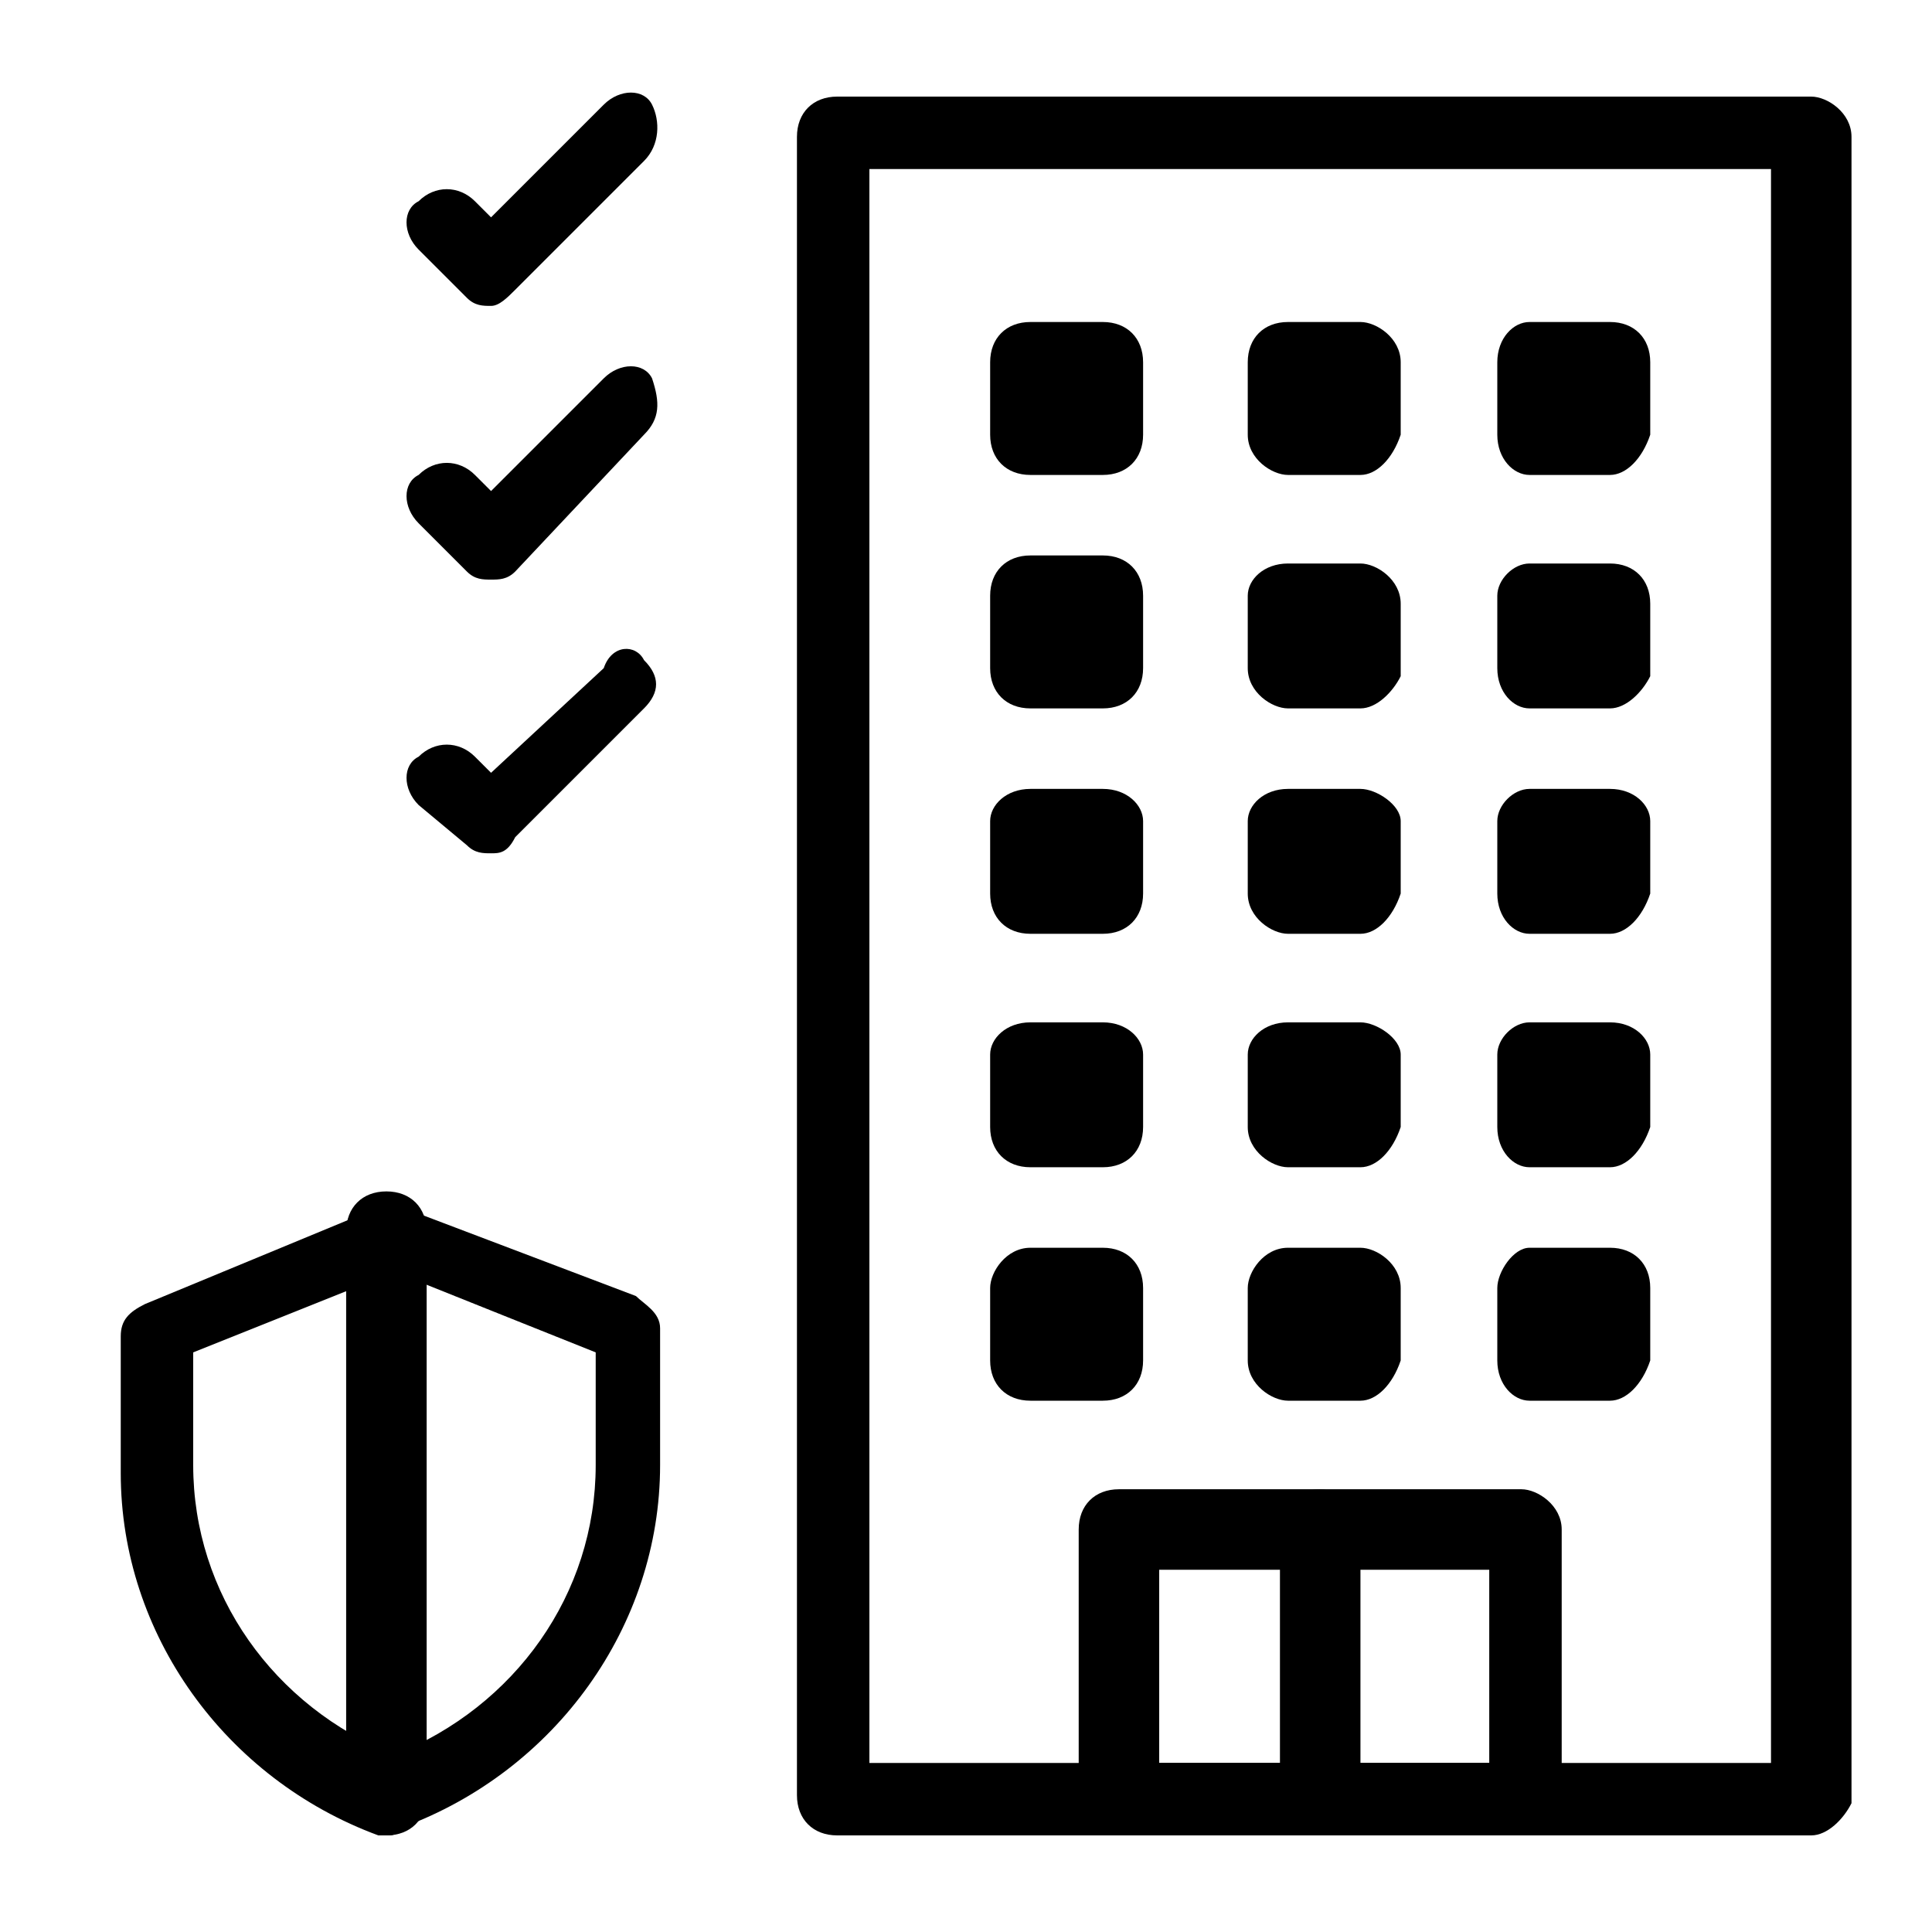
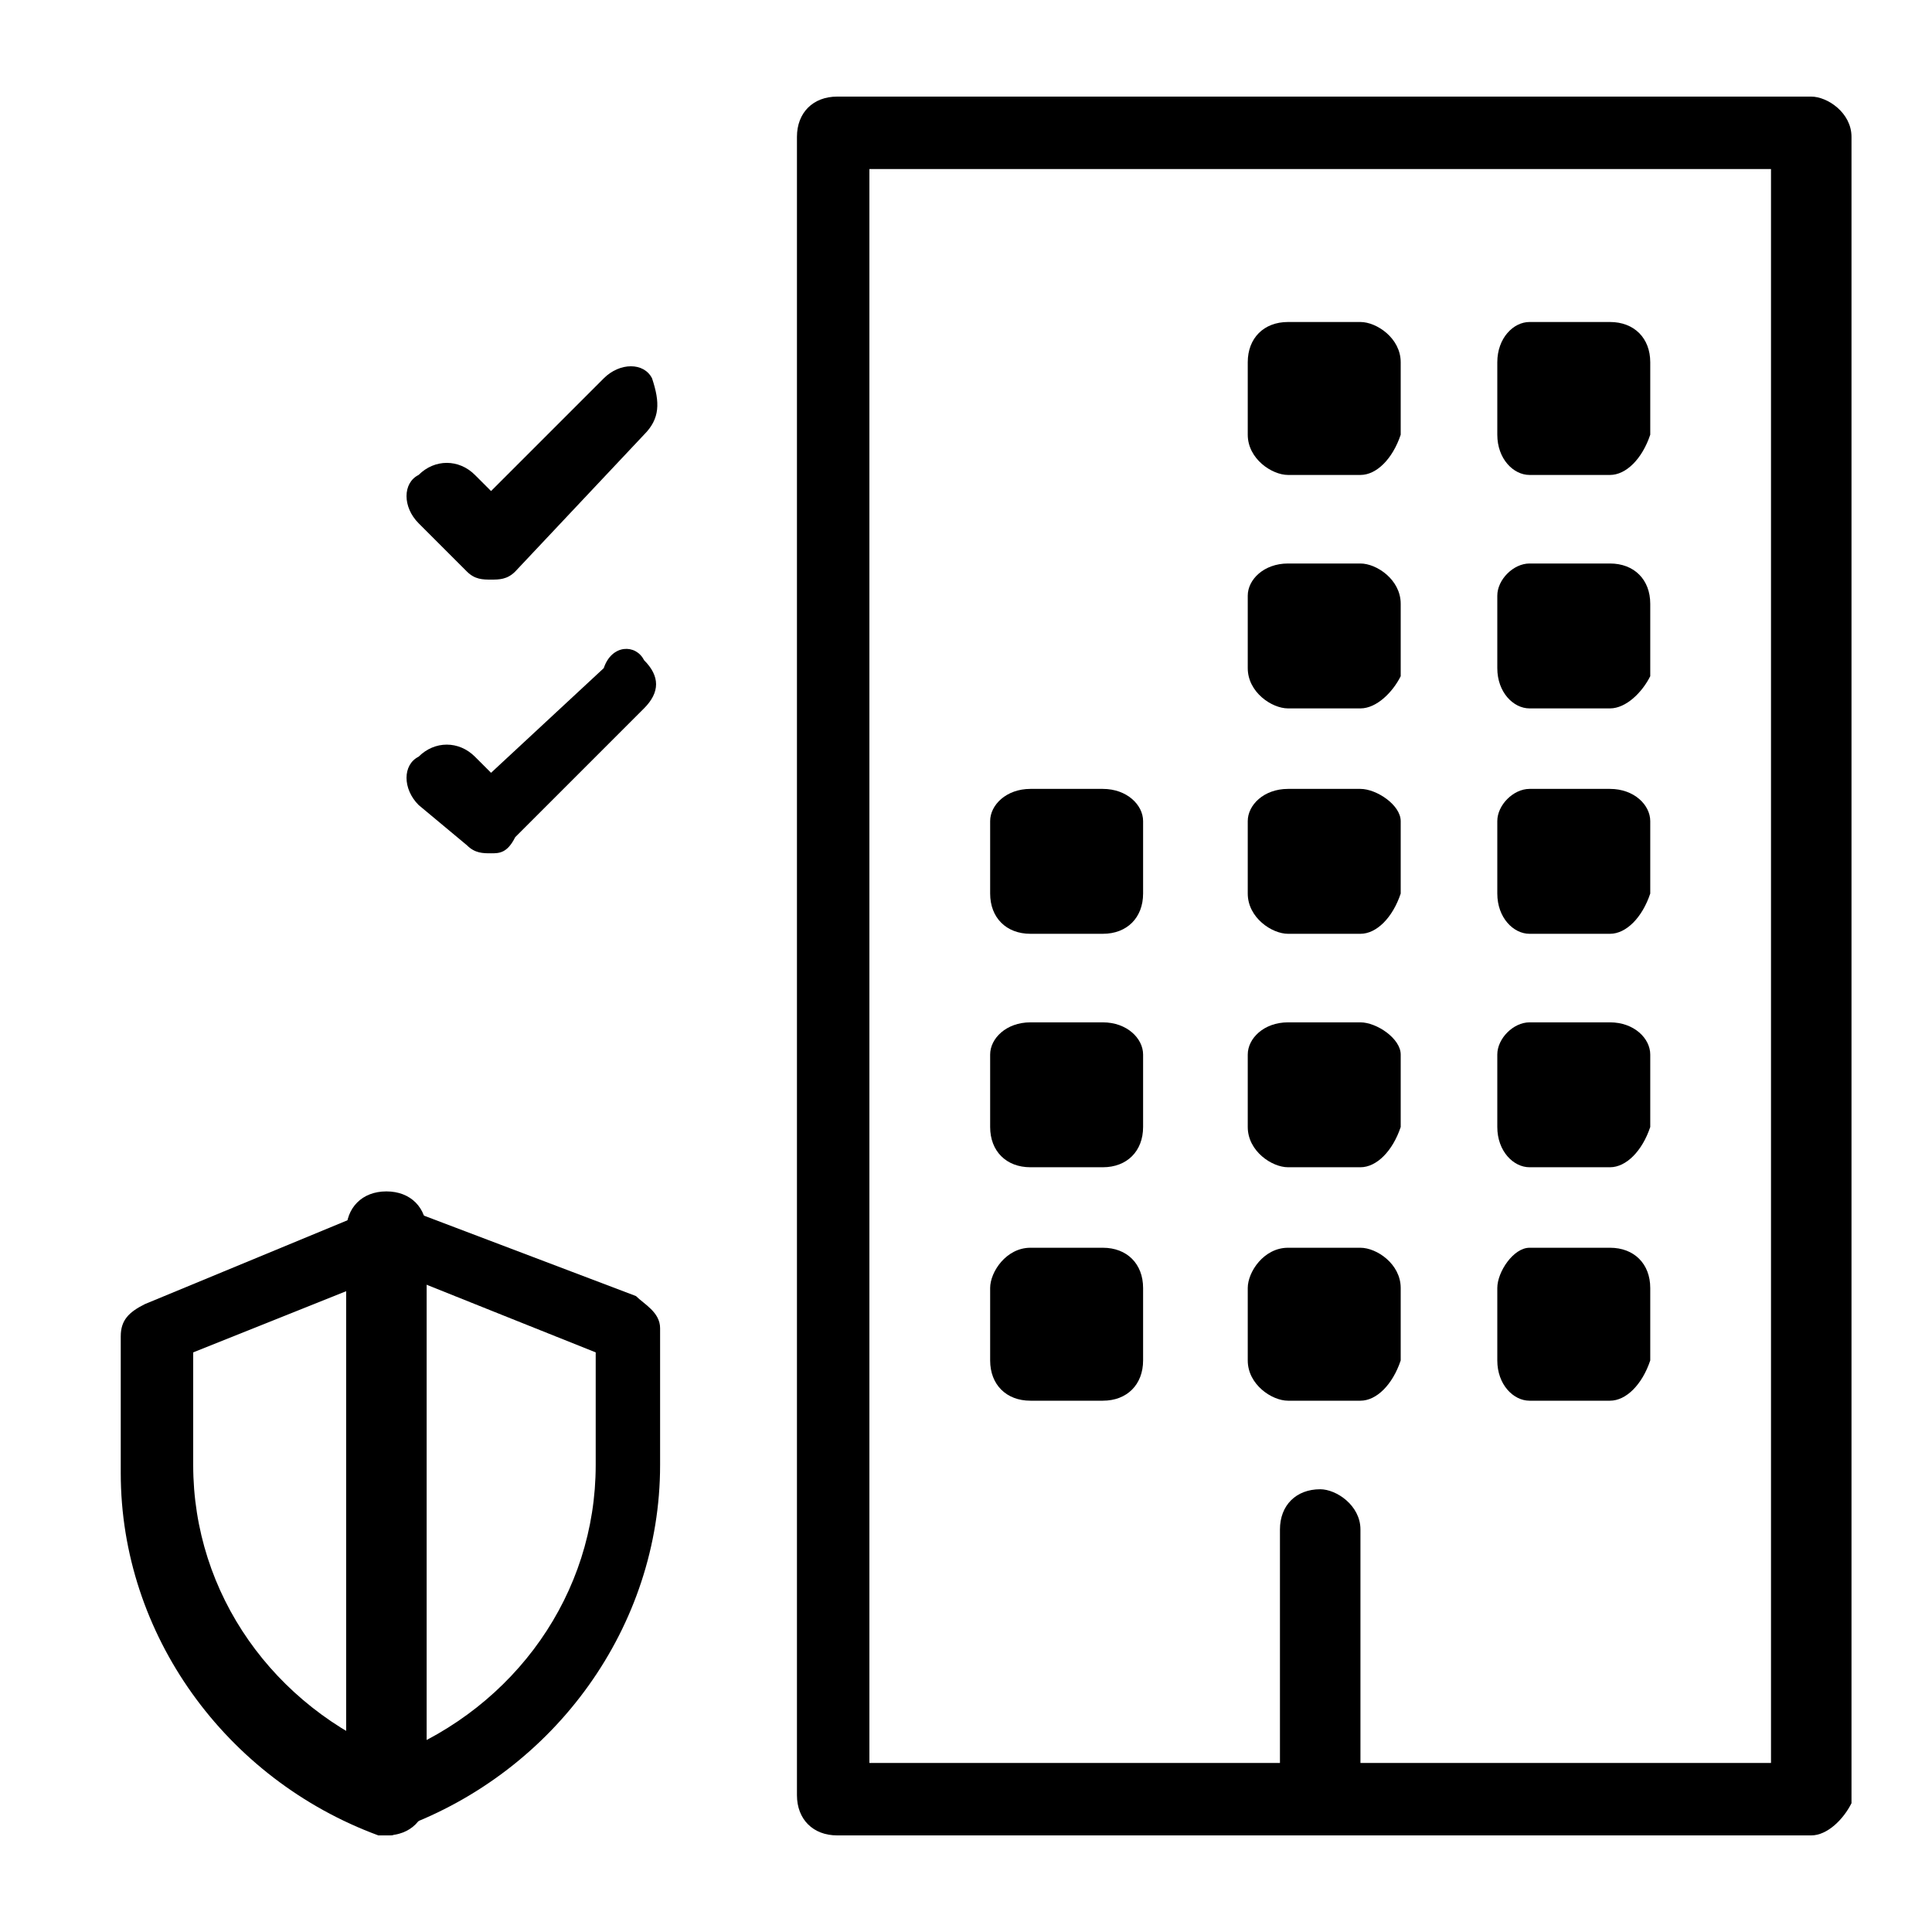
<svg xmlns="http://www.w3.org/2000/svg" version="1.1" id="Layer_1" x="0px" y="0px" width="24px" height="24px" viewBox="0 0 24 24" enable-background="new 0 0 24 24" xml:space="preserve">
  <g>
    <g>
      <g>
        <g>
          <path d="M4.8,22.8c-0.1,0-0.1,0-0.1,0c-1.9-0.7-3.2-2.5-3.2-4.5v-1.7c0-0.2,0.1-0.3,0.3-0.4L4.7,15c0.1,0,0.2,0,0.3,0l2.9,1.1      c0.1,0.1,0.3,0.2,0.3,0.4v1.7c0,2-1.3,3.8-3.2,4.5C4.9,22.8,4.9,22.8,4.8,22.8z M2.4,16.8v1.4c0,1.6,1,3,2.5,3.6      c1.5-0.6,2.5-2,2.5-3.6v-1.4l-2.5-1L2.4,16.8z" />
        </g>
      </g>
      <g>
        <path d="M4.8,22.8c-0.2,0-0.5-0.2-0.5-0.5v-7c0-0.3,0.2-0.5,0.5-0.5c0.3,0,0.5,0.2,0.5,0.5v7C5.3,22.6,5.1,22.8,4.8,22.8z" />
      </g>
    </g>
    <g>
      <g>
        <path d="M22.5,22.8H10.4c-0.3,0-0.5-0.2-0.5-0.5V1.7c0-0.3,0.2-0.5,0.5-0.5h12.1c0.2,0,0.5,0.2,0.5,0.5v20.7     C22.9,22.6,22.7,22.8,22.5,22.8z M10.8,21.9H22V2.1H10.8V21.9z" />
      </g>
      <g>
        <g>
-           <path d="M13.7,5.9h-0.9c-0.3,0-0.5-0.2-0.5-0.5V4.5c0-0.3,0.2-0.5,0.5-0.5h0.9c0.3,0,0.5,0.2,0.5,0.5v0.9      C14.2,5.7,14,5.9,13.7,5.9z" />
-         </g>
+           </g>
        <g>
          <path d="M16.9,5.9H16c-0.2,0-0.5-0.2-0.5-0.5V4.5c0-0.3,0.2-0.5,0.5-0.5h0.9c0.2,0,0.5,0.2,0.5,0.5v0.9      C17.3,5.7,17.1,5.9,16.9,5.9z" />
        </g>
        <g>
          <path d="M20,5.9H19c-0.2,0-0.4-0.2-0.4-0.5V4.5c0-0.3,0.2-0.5,0.4-0.5H20c0.3,0,0.5,0.2,0.5,0.5v0.9C20.4,5.7,20.2,5.9,20,5.9z" />
        </g>
      </g>
      <g>
        <g>
-           <path d="M13.7,8.8h-0.9c-0.3,0-0.5-0.2-0.5-0.5V7.4c0-0.3,0.2-0.5,0.5-0.5h0.9c0.3,0,0.5,0.2,0.5,0.5v0.9      C14.2,8.6,14,8.8,13.7,8.8z" />
-         </g>
+           </g>
        <g>
          <path d="M16.9,8.8H16c-0.2,0-0.5-0.2-0.5-0.5V7.4C15.5,7.2,15.7,7,16,7h0.9c0.2,0,0.5,0.2,0.5,0.5v0.9      C17.3,8.6,17.1,8.8,16.9,8.8z" />
        </g>
        <g>
          <path d="M20,8.8H19c-0.2,0-0.4-0.2-0.4-0.5V7.4C18.6,7.2,18.8,7,19,7H20c0.3,0,0.5,0.2,0.5,0.5v0.9C20.4,8.6,20.2,8.8,20,8.8z" />
        </g>
      </g>
      <g>
        <g>
          <path d="M13.7,11.6h-0.9c-0.3,0-0.5-0.2-0.5-0.5v-0.9c0-0.2,0.2-0.4,0.5-0.4h0.9c0.3,0,0.5,0.2,0.5,0.4v0.9      C14.2,11.4,14,11.6,13.7,11.6z" />
        </g>
        <g>
          <path d="M16.9,11.6H16c-0.2,0-0.5-0.2-0.5-0.5v-0.9c0-0.2,0.2-0.4,0.5-0.4h0.9c0.2,0,0.5,0.2,0.5,0.4v0.9      C17.3,11.4,17.1,11.6,16.9,11.6z" />
        </g>
        <g>
          <path d="M20,11.6H19c-0.2,0-0.4-0.2-0.4-0.5v-0.9c0-0.2,0.2-0.4,0.4-0.4H20c0.3,0,0.5,0.2,0.5,0.4v0.9      C20.4,11.4,20.2,11.6,20,11.6z" />
        </g>
      </g>
      <g>
        <g>
          <path d="M13.7,14.5h-0.9c-0.3,0-0.5-0.2-0.5-0.5v-0.9c0-0.2,0.2-0.4,0.5-0.4h0.9c0.3,0,0.5,0.2,0.5,0.4v0.9      C14.2,14.3,14,14.5,13.7,14.5z" />
        </g>
        <g>
          <path d="M16.9,14.5H16c-0.2,0-0.5-0.2-0.5-0.5v-0.9c0-0.2,0.2-0.4,0.5-0.4h0.9c0.2,0,0.5,0.2,0.5,0.4v0.9      C17.3,14.3,17.1,14.5,16.9,14.5z" />
        </g>
        <g>
          <path d="M20,14.5H19c-0.2,0-0.4-0.2-0.4-0.5v-0.9c0-0.2,0.2-0.4,0.4-0.4H20c0.3,0,0.5,0.2,0.5,0.4v0.9      C20.4,14.3,20.2,14.5,20,14.5z" />
        </g>
      </g>
      <g>
        <g>
          <path d="M13.7,17.4h-0.9c-0.3,0-0.5-0.2-0.5-0.5V16c0-0.2,0.2-0.5,0.5-0.5h0.9c0.3,0,0.5,0.2,0.5,0.5v0.9      C14.2,17.2,14,17.4,13.7,17.4z" />
        </g>
        <g>
          <path d="M16.9,17.4H16c-0.2,0-0.5-0.2-0.5-0.5V16c0-0.2,0.2-0.5,0.5-0.5h0.9c0.2,0,0.5,0.2,0.5,0.5v0.9      C17.3,17.2,17.1,17.4,16.9,17.4z" />
        </g>
        <g>
          <path d="M20,17.4H19c-0.2,0-0.4-0.2-0.4-0.5V16c0-0.2,0.2-0.5,0.4-0.5H20c0.3,0,0.5,0.2,0.5,0.5v0.9      C20.4,17.2,20.2,17.4,20,17.4z" />
        </g>
      </g>
      <g>
        <g>
-           <path d="M18.9,22.8h-5c-0.2,0-0.5-0.2-0.5-0.5V19c0-0.3,0.2-0.5,0.5-0.5h5c0.2,0,0.5,0.2,0.5,0.5v3.3      C19.4,22.6,19.2,22.8,18.9,22.8z M14.4,21.9h4.1v-2.4h-4.1V21.9z" />
-         </g>
+           </g>
        <g>
          <path d="M16.4,22.8c-0.2,0-0.5-0.2-0.5-0.5V19c0-0.3,0.2-0.5,0.5-0.5c0.2,0,0.5,0.2,0.5,0.5v3.3C16.9,22.6,16.6,22.8,16.4,22.8z      " />
        </g>
      </g>
    </g>
    <g>
      <g>
-         <path d="M6.1,3.8c-0.1,0-0.2,0-0.3-0.1L5.2,3.1c-0.2-0.2-0.2-0.5,0-0.6c0.2-0.2,0.5-0.2,0.7,0l0.2,0.2l1.4-1.4     c0.2-0.2,0.5-0.2,0.6,0C8.2,1.5,8.2,1.8,8,2L6.4,3.6C6.3,3.7,6.2,3.8,6.1,3.8z" />
-       </g>
+         </g>
      <g>
        <path d="M6.1,7.2c-0.1,0-0.2,0-0.3-0.1L5.2,6.5c-0.2-0.2-0.2-0.5,0-0.6c0.2-0.2,0.5-0.2,0.7,0l0.2,0.2l1.4-1.4     c0.2-0.2,0.5-0.2,0.6,0C8.2,5,8.2,5.2,8,5.4L6.4,7.1C6.3,7.2,6.2,7.2,6.1,7.2z" />
      </g>
      <g>
        <path d="M6.1,10.6c-0.1,0-0.2,0-0.3-0.1L5.2,10c-0.2-0.2-0.2-0.5,0-0.6c0.2-0.2,0.5-0.2,0.7,0l0.2,0.2l1.4-1.3C7.6,8,7.9,8,8,8.2     c0.2,0.2,0.2,0.4,0,0.6l-1.6,1.6C6.3,10.6,6.2,10.6,6.1,10.6z" />
      </g>
    </g>
  </g>
</svg>